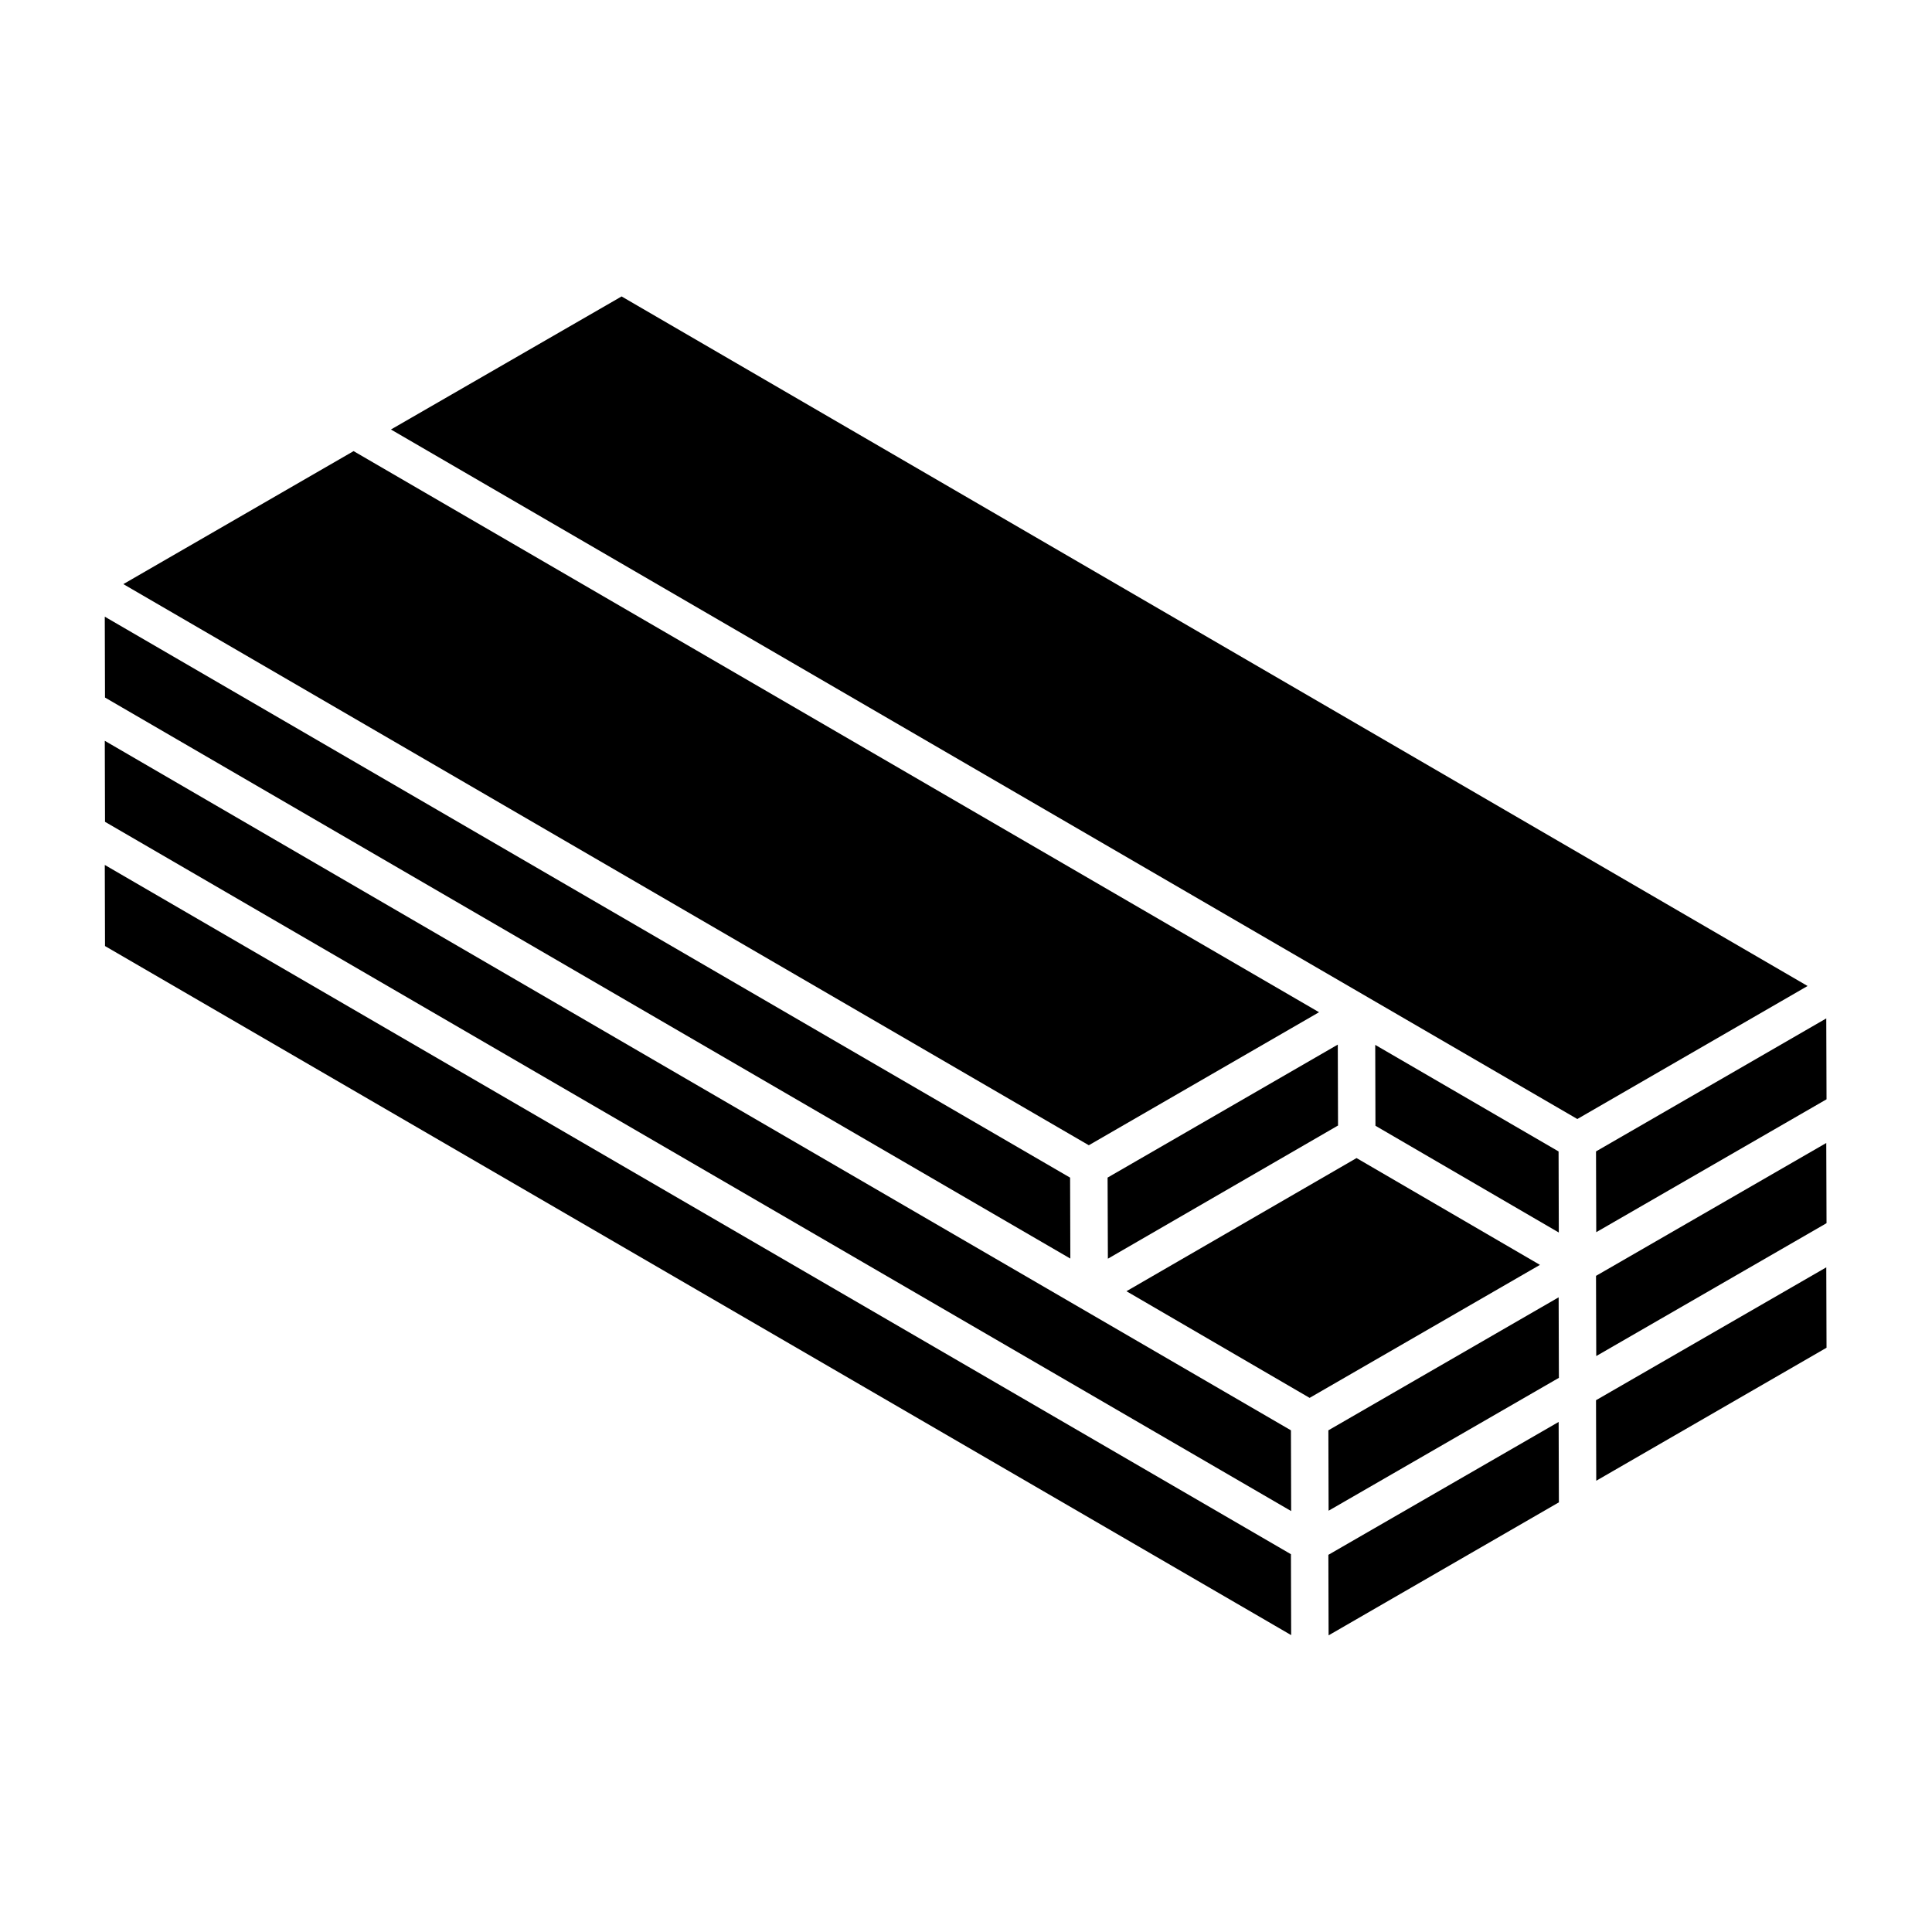
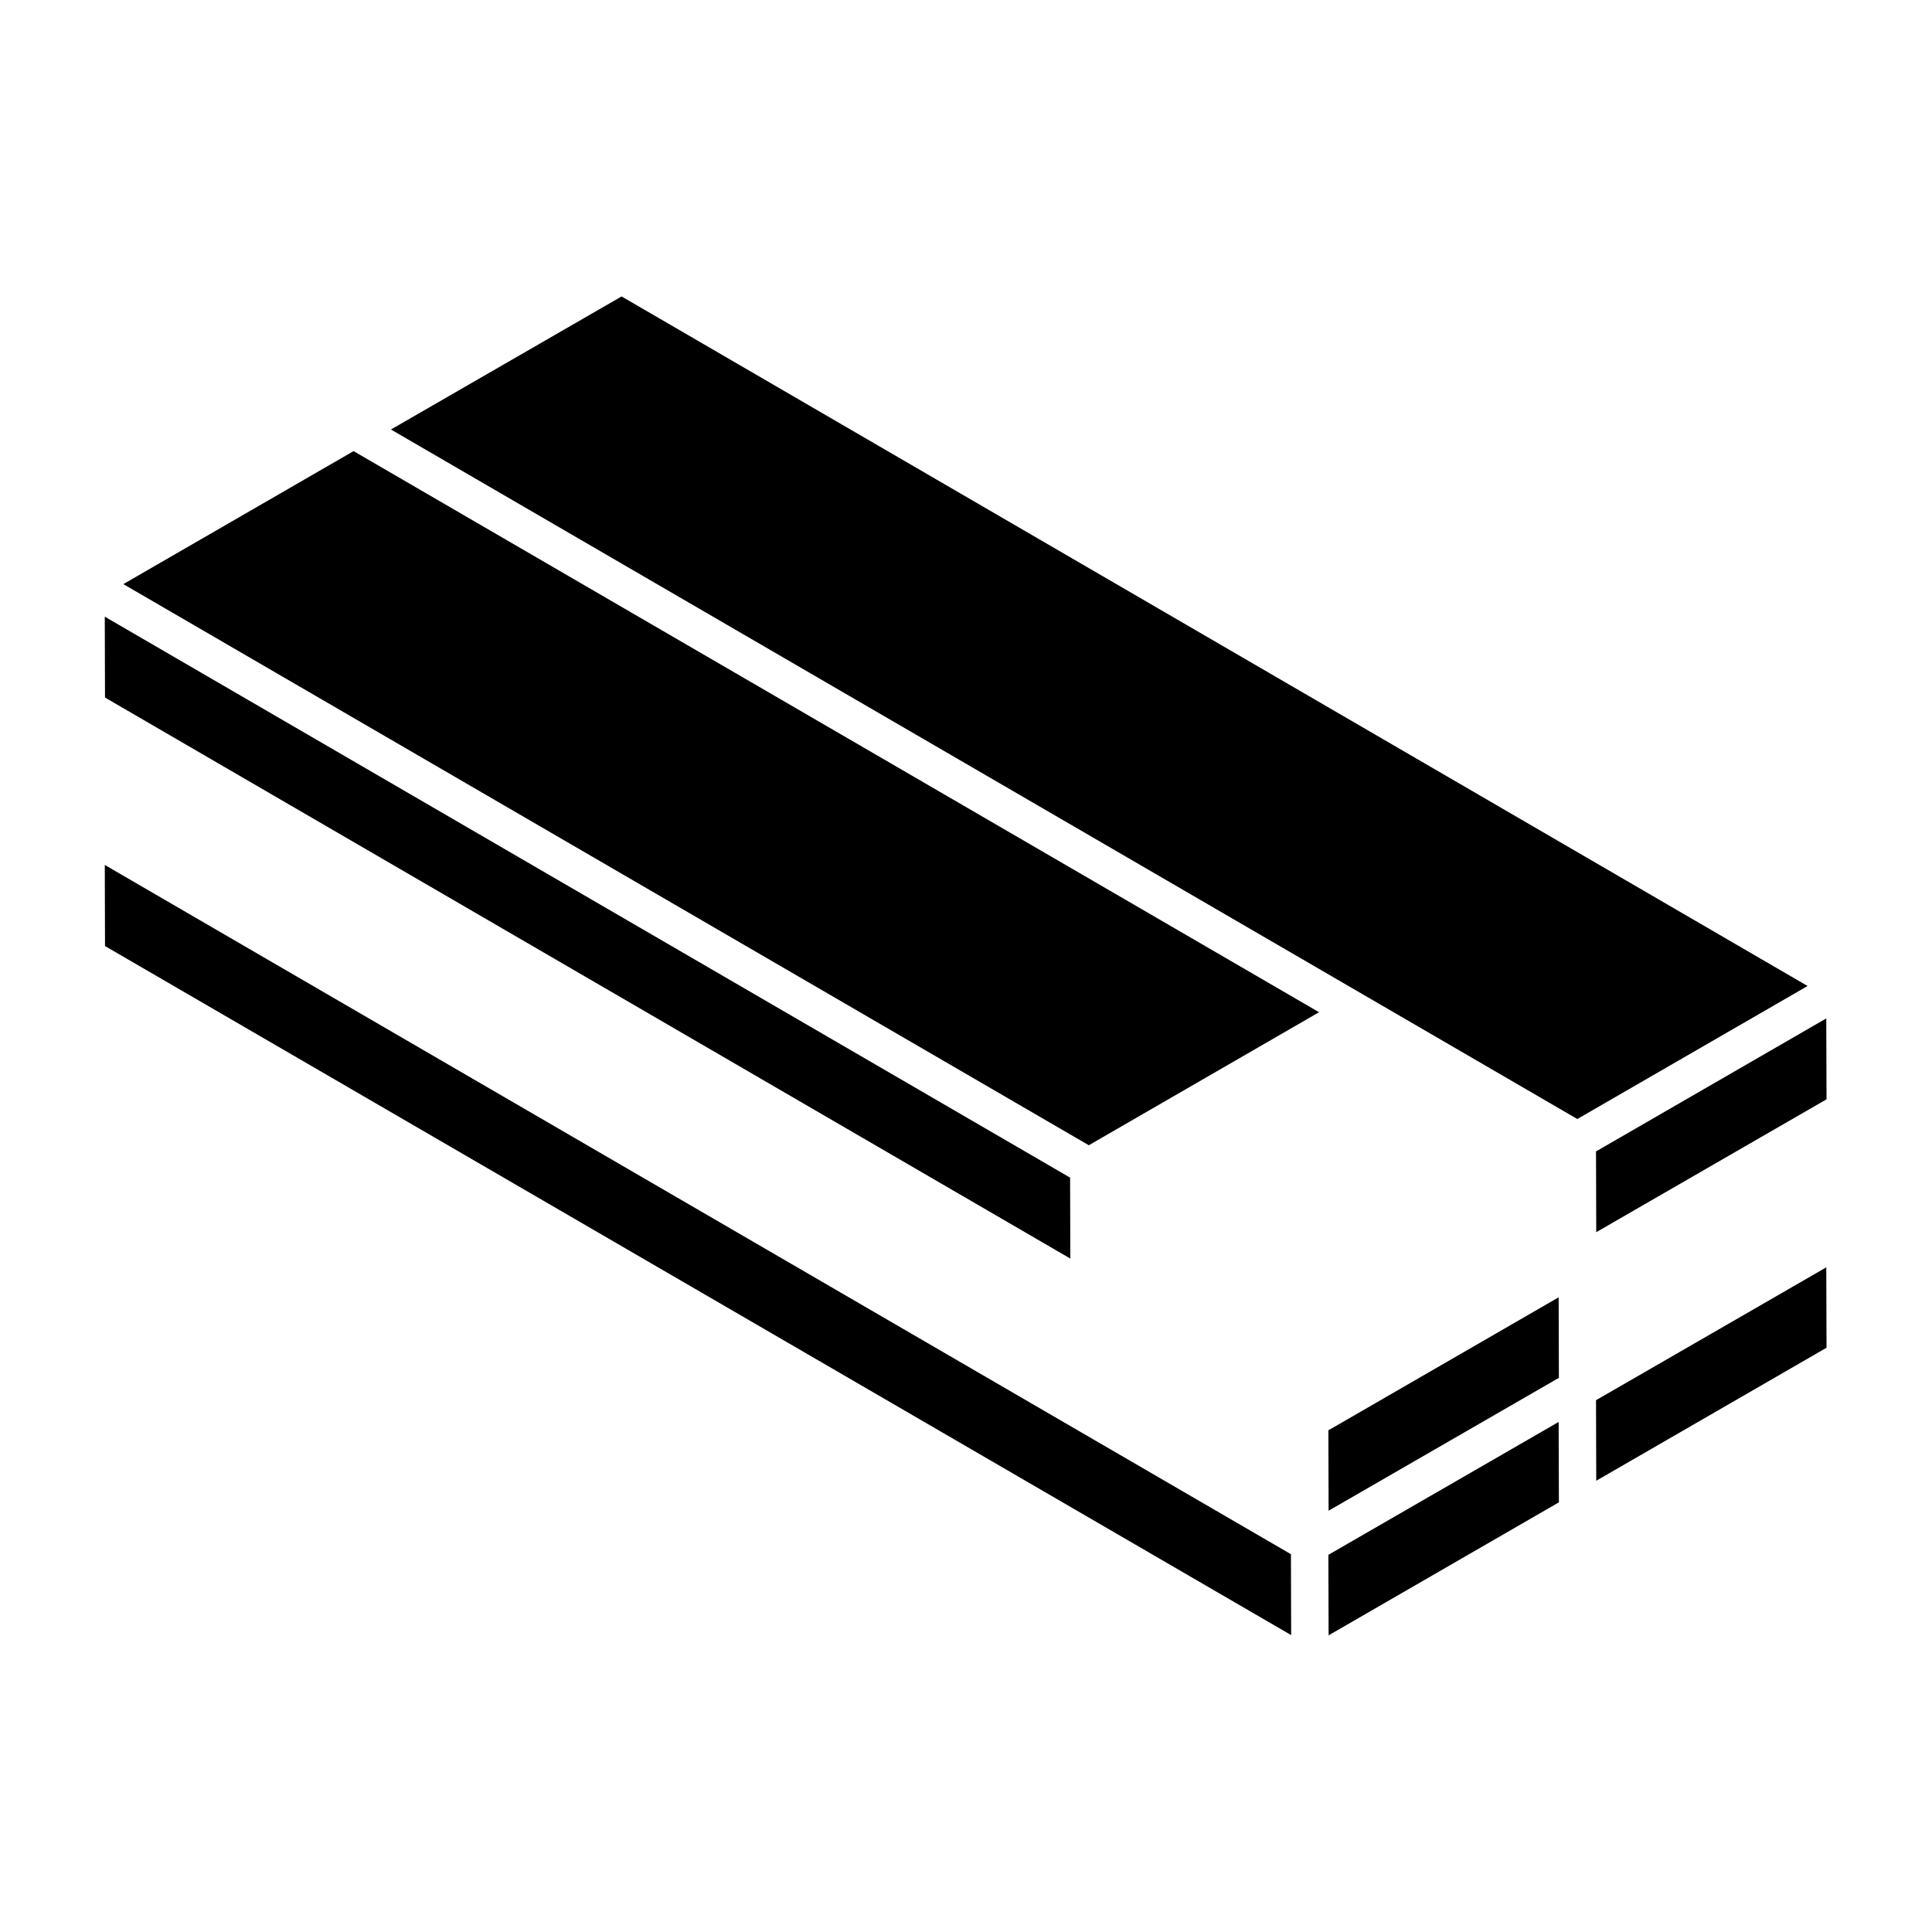
<svg xmlns="http://www.w3.org/2000/svg" fill="#000000" width="800px" height="800px" version="1.1" viewBox="144 144 512 512">
  <g>
-     <path d="m486.11 523.05c-4.242-2.465-307.09-178.47-314.34-182.73l0.059 21.469 314.34 182.66c-0.004-0.977-0.062-22.777-0.059-21.398z" />
    <path d="m486.11 555.88-314.34-182.66 0.059 21.492c413.96 240.48 280.97 163.22 314.34 182.61-0.004-0.977-0.062-22.82-0.059-21.445z" />
-     <path d="m437.6 477.57c0.961-0.555 61.945-35.844 60.992-35.293-0.004-0.977-0.066-22.824-0.062-21.445-1.039 0.602-64.691 37.375-61.008 35.246 0.008 0.957 0.059 16.117 0.078 21.492z" />
    <path d="m427.65 477.53-0.062-21.445-255.82-148.66 0.059 21.43c59.77 34.738 166.86 96.969 255.82 148.68z" />
    <path d="m566.96 449.14c0.004 0.977 0.066 22.777 0.062 21.402 7.082-4.086 64.711-37.34 61.027-35.211l-0.07-21.438c-0.949 0.551-61.973 35.797-61.02 35.246z" />
    <path d="m432.55 447.5c0.953-0.551 65.09-37.605 61.012-35.25-21.645-12.578-222.32-129.21-255.86-148.7l-61.016 35.246c10.492 6.098 226.38 131.57 255.87 148.71z" />
    <path d="m623.03 405.3-314.3-182.74-61.125 35.262c66.887 38.875 198.93 115.62 314.4 182.73 3.644-2.106 64.914-37.5 61.023-35.25z" />
    <path d="m566.96 515.07c0.004 0.977 0.066 22.715 0.062 21.34l61.027-35.246-0.066-21.305z" />
-     <path d="m503.5 450.9c-7.078 4.098-64.66 37.418-60.977 35.289l48.539 28.262 61.039-35.246z" />
    <path d="m557.06 487.8-61.027 35.25c0.004 0.977 0.066 22.68 0.062 21.305 7.082-4.086 64.711-37.336 61.027-35.211-0.004-1.086-0.07-22.719-0.062-21.344z" />
-     <path d="m566.96 482.12c0.004 0.977 0.066 22.629 0.062 21.25 0.949-0.547 63.559-36.672 61.027-35.211l-0.07-21.254c-0.949 0.551-61.973 35.766-61.02 35.215z" />
    <path d="m557.06 520.83-61.027 35.215c0.004 1.273 0.066 22.641 0.062 21.336l61.027-35.246c-0.004-0.98-0.07-22.684-0.062-21.305z" />
-     <path d="m557.1 470.63c-0.004-0.977-0.062-22.863-0.059-21.484-0.953-0.555-51.68-30.039-48.59-28.242 0.004 0.977 0.062 22.809 0.059 21.434z" />
  </g>
</svg>